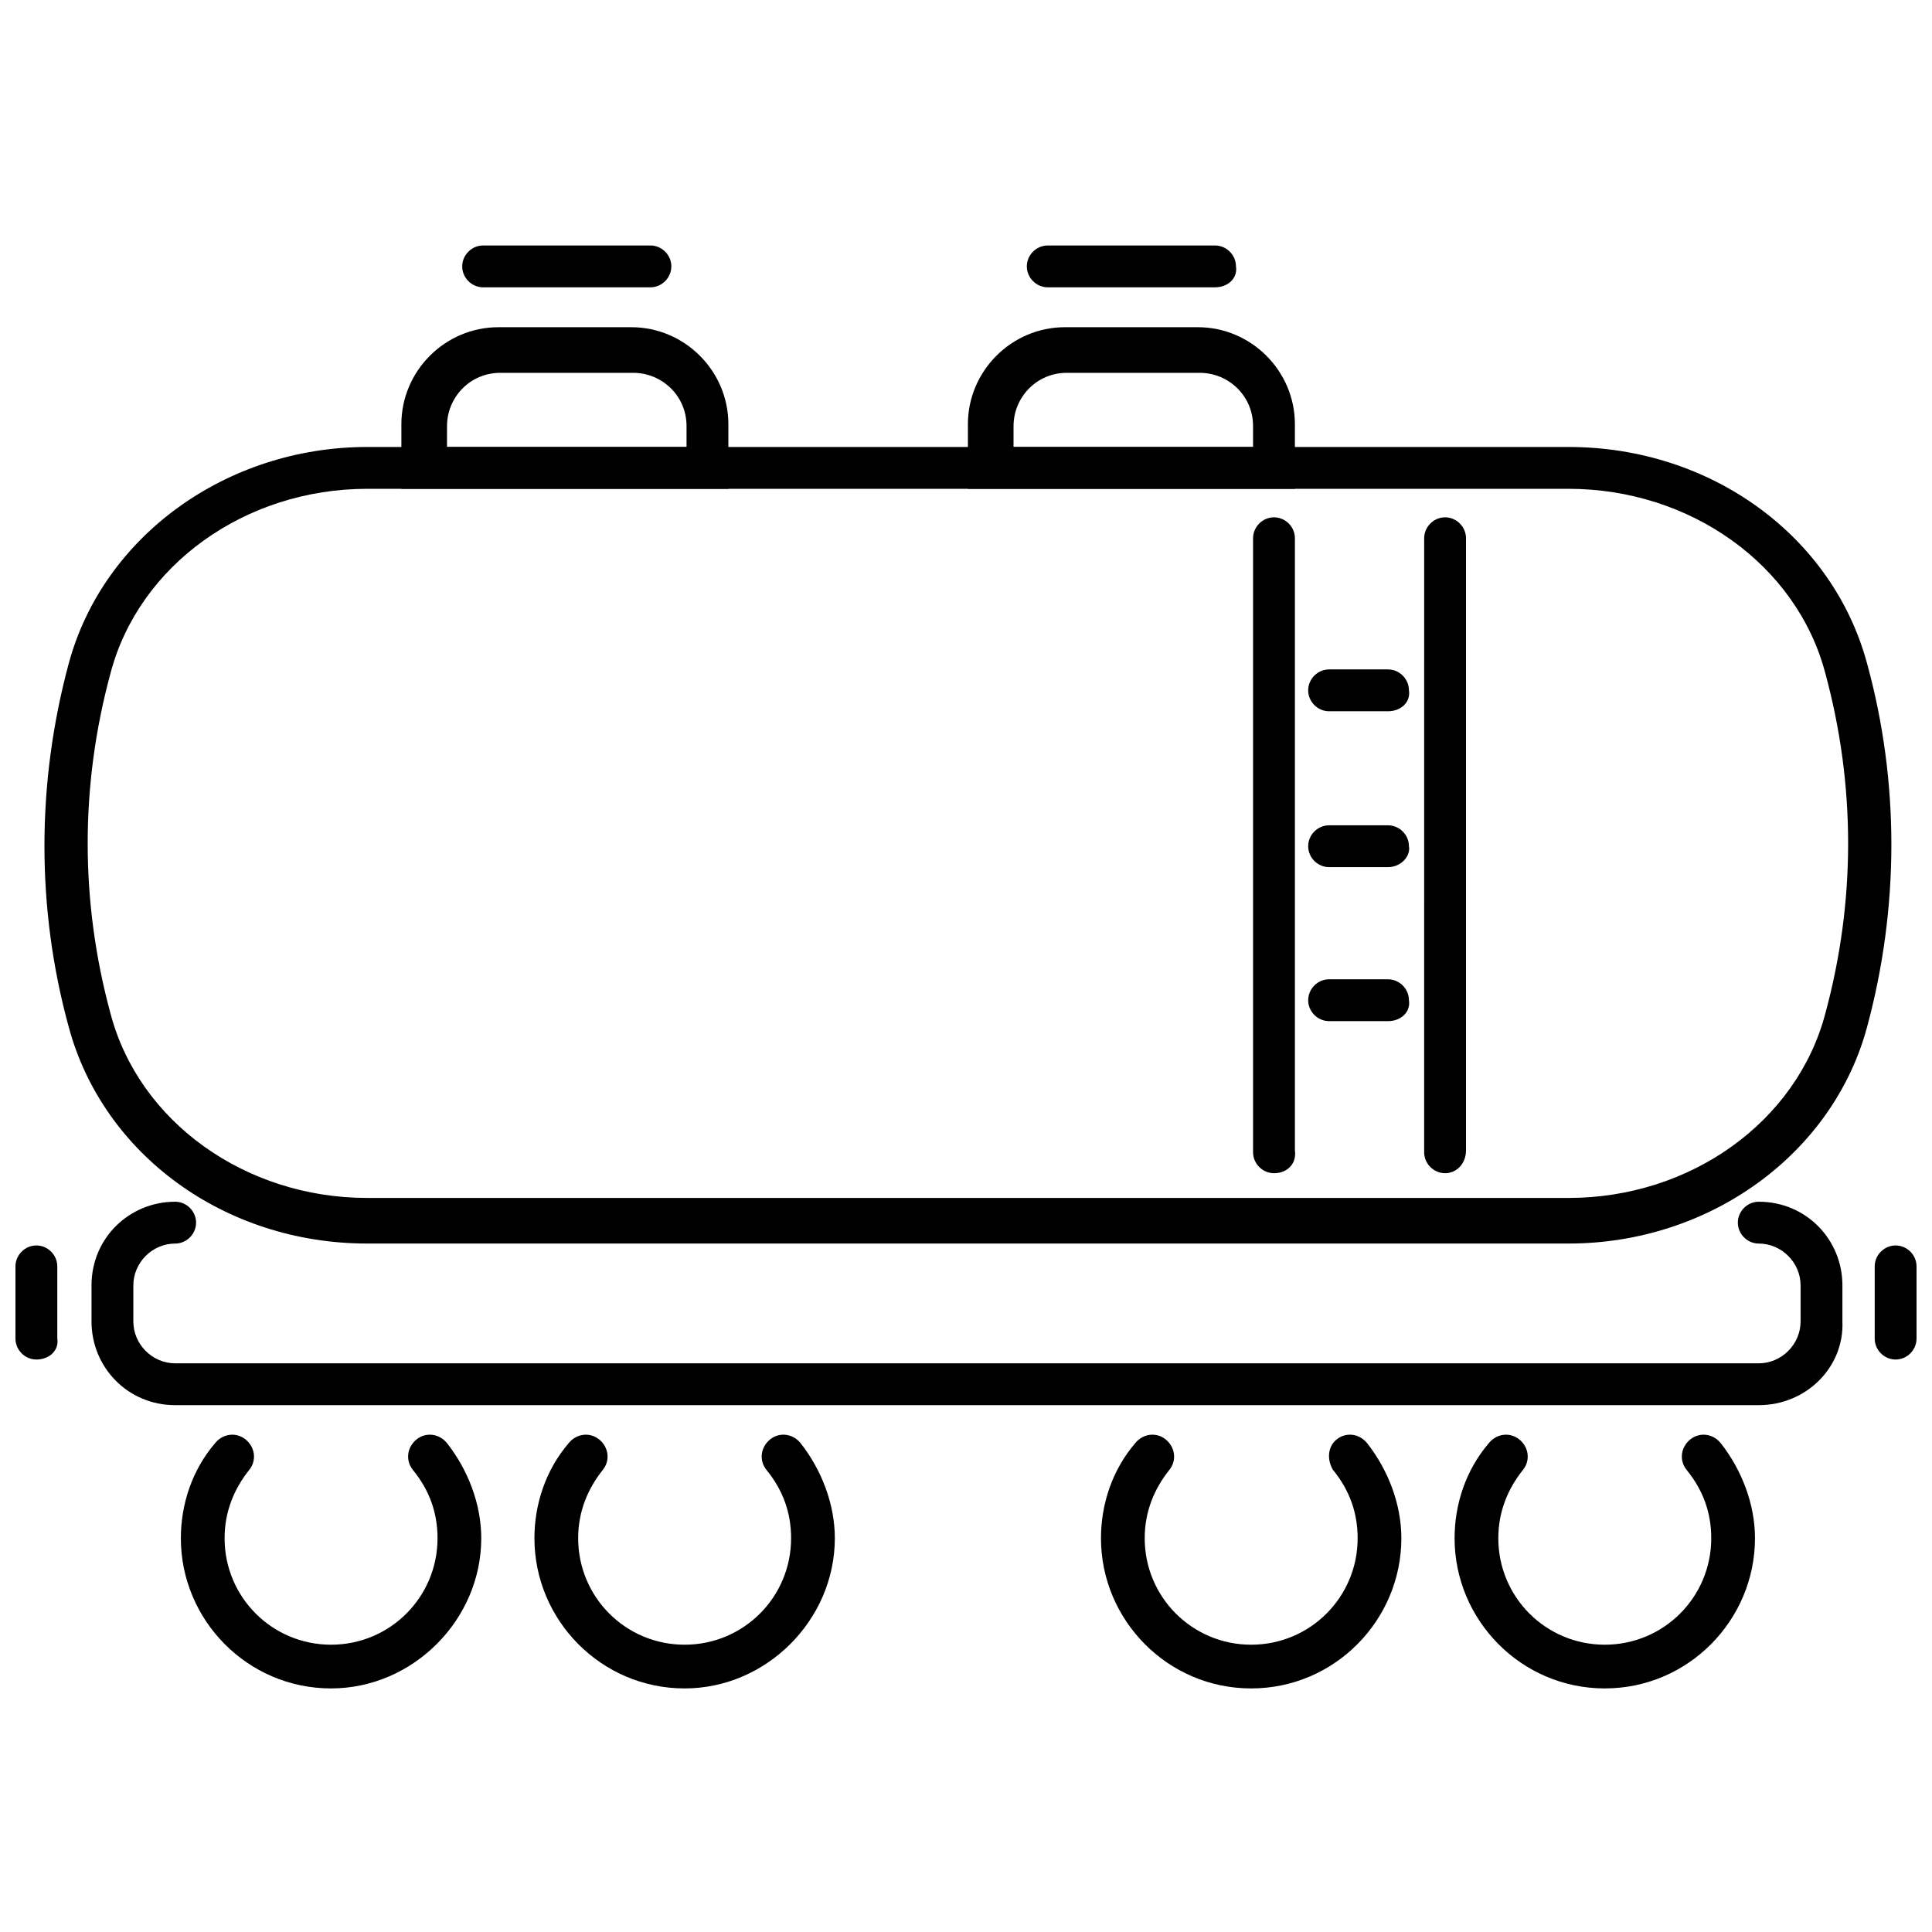
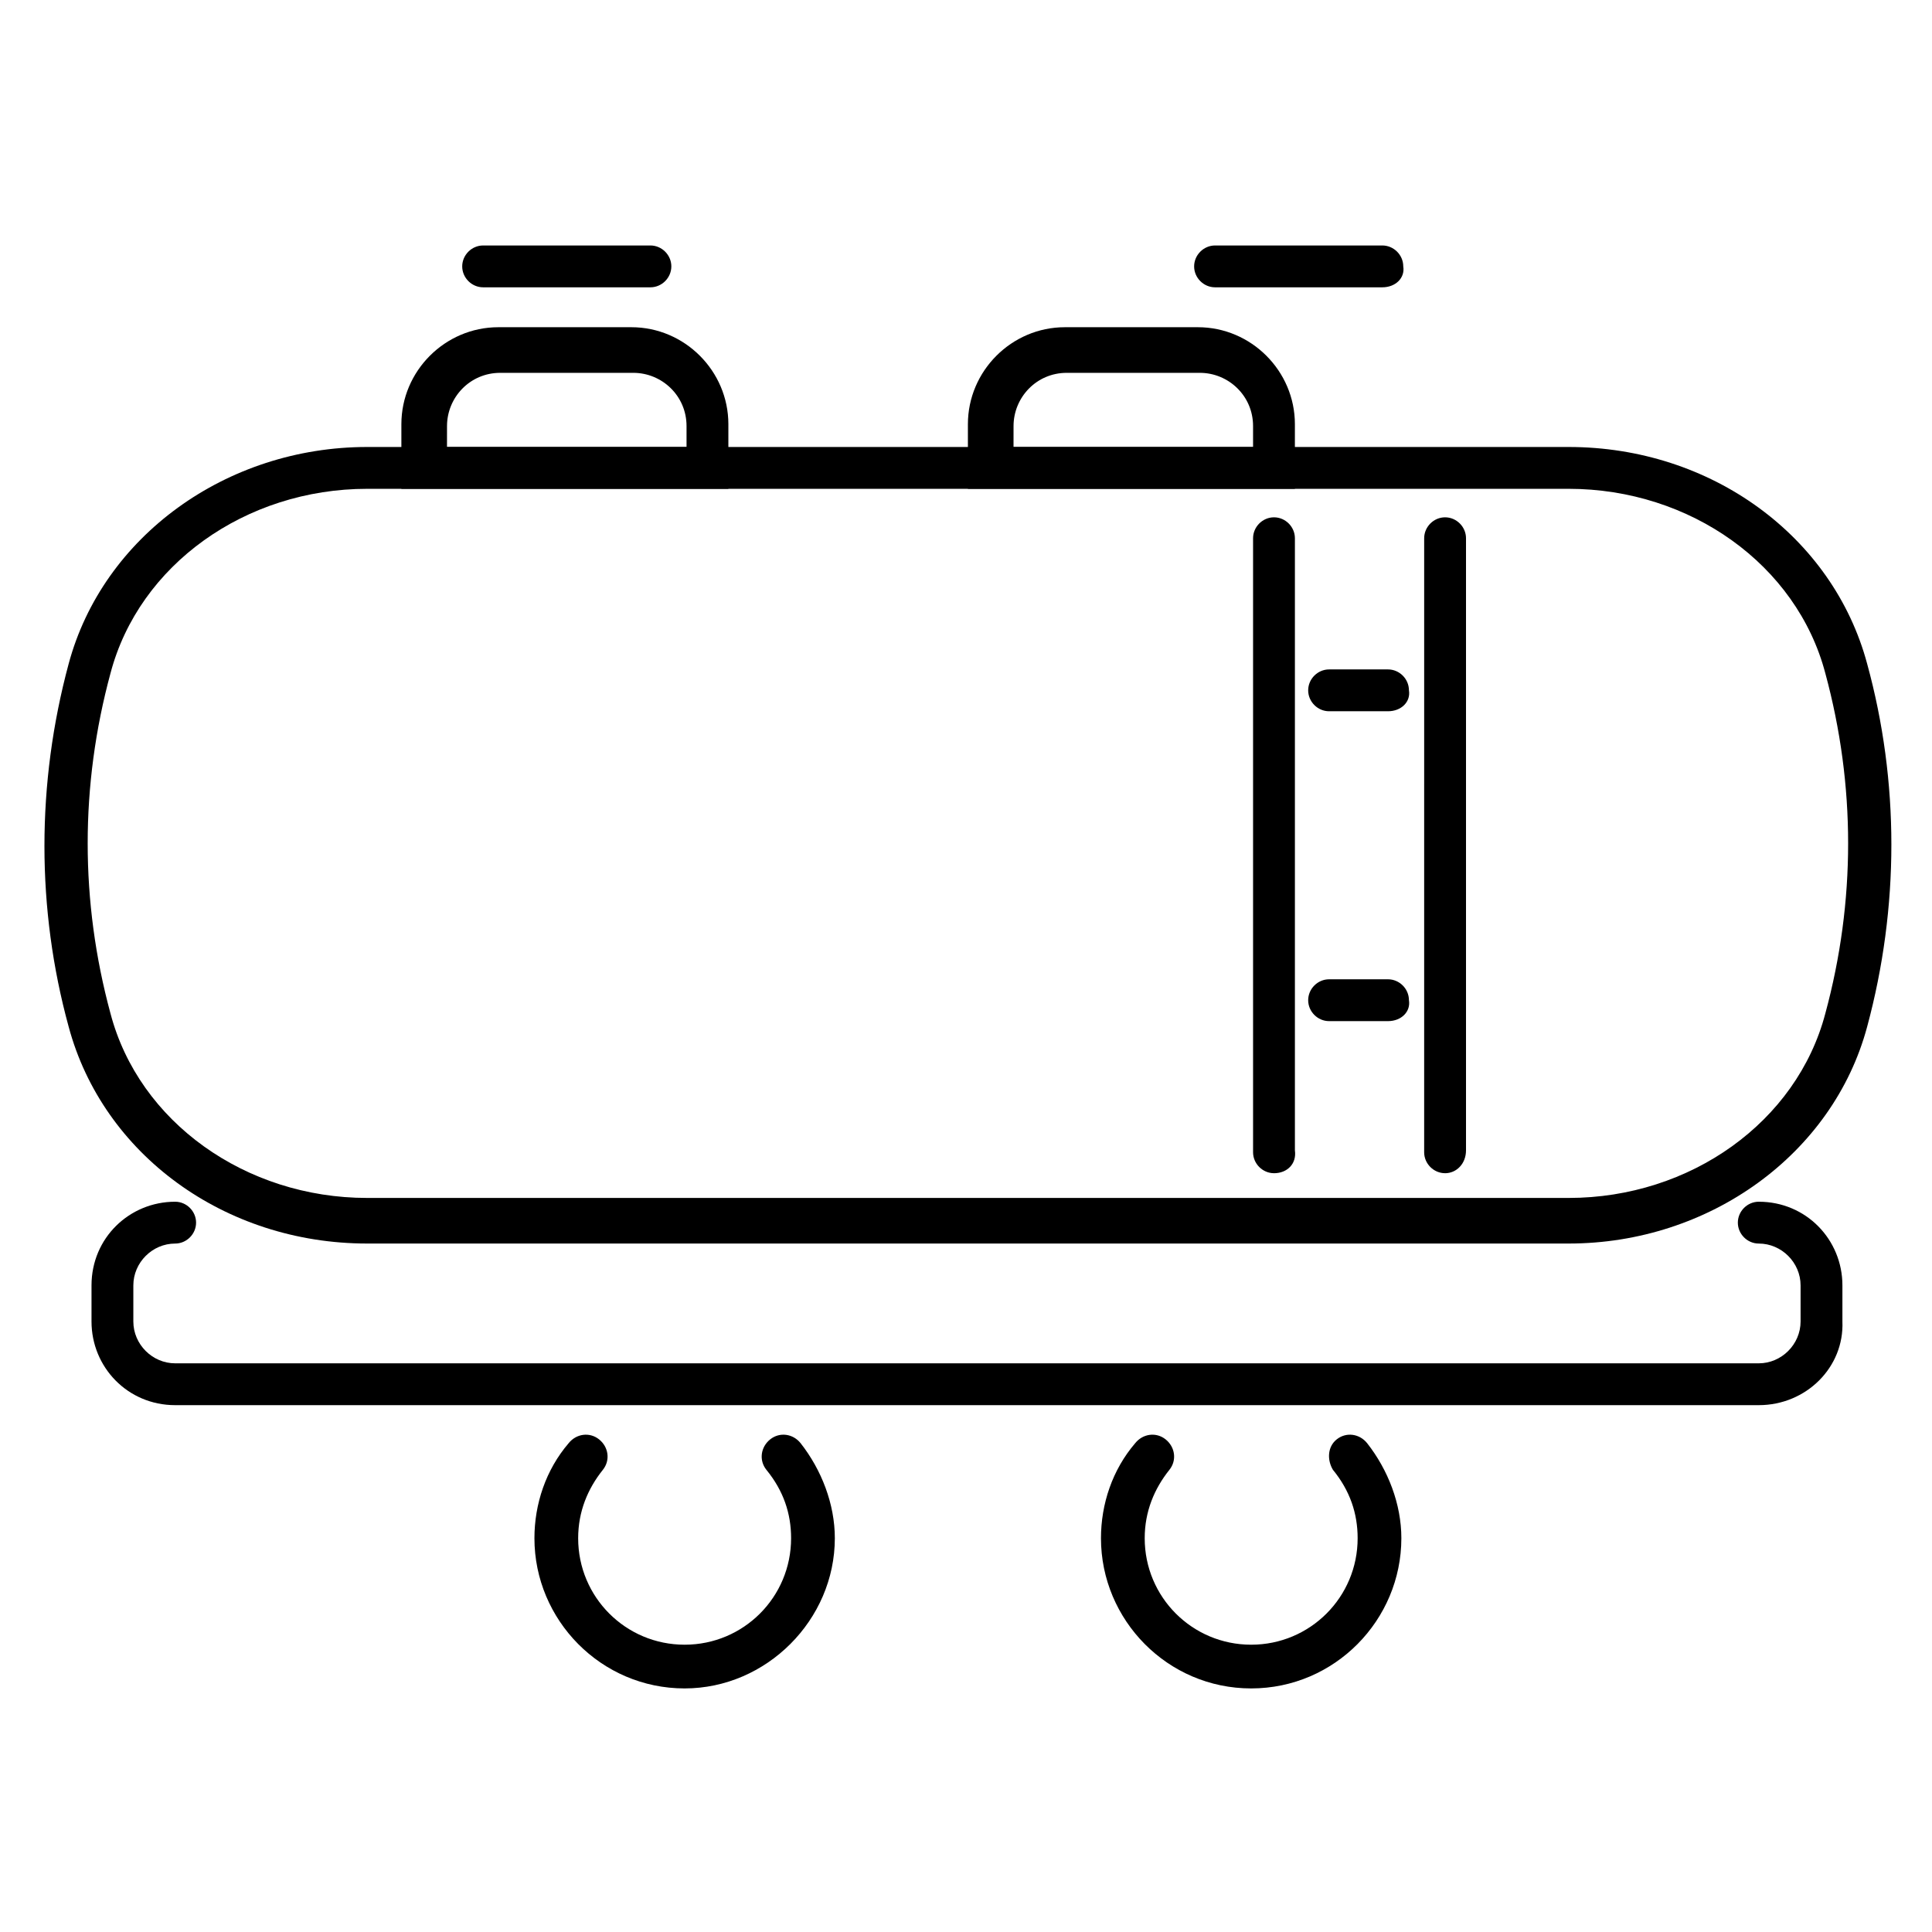
<svg xmlns="http://www.w3.org/2000/svg" width="800px" height="800px" version="1.1" viewBox="144 144 512 512">
  <defs>
    <clipPath id="b">
-       <path d="m148.09 474h11.906v31h-11.906z" />
-     </clipPath>
+       </clipPath>
    <clipPath id="a">
-       <path d="m640 474h11.902v31h-11.902z" />
-     </clipPath>
+       </clipPath>
  </defs>
  <path d="m511.84 332.49h-15.617c-3.023 0-5.543-2.519-5.543-5.543 0-3.023 2.519-5.543 5.543-5.543h15.617c3.023 0 5.543 2.519 5.543 5.543 0.504 3.023-2.016 5.543-5.543 5.543z" />
-   <path d="m511.84 373.8h-15.617c-3.023 0-5.543-2.519-5.543-5.543 0-3.023 2.519-5.543 5.543-5.543h15.617c3.023 0 5.543 2.519 5.543 5.543 0.504 2.519-2.016 5.543-5.543 5.543z" />
  <path d="m511.84 414.61h-15.617c-3.023 0-5.543-2.519-5.543-5.543 0-3.023 2.519-5.543 5.543-5.543h15.617c3.023 0 5.543 2.519 5.543 5.543 0.504 3.023-2.016 5.543-5.543 5.543z" />
  <path d="m526.96 454.91c-3.023 0-5.543-2.519-5.543-5.543l0.004-162.73c0-3.023 2.519-5.543 5.543-5.543 3.023 0 5.543 2.519 5.543 5.543v162.23c-0.004 3.527-2.523 6.047-5.547 6.047z" />
  <path d="m481.62 454.91c-3.023 0-5.543-2.519-5.543-5.543v-162.73c0-3.023 2.519-5.543 5.543-5.543 3.023 0 5.543 2.519 5.543 5.543v162.23c0.5 3.527-2.019 6.047-5.543 6.047z" />
  <path d="m316.37 220.14h-44.336c-3.023 0-5.543-2.519-5.543-5.543s2.519-5.543 5.543-5.543h44.336c3.023 0 5.543 2.519 5.543 5.543-0.004 3.027-2.519 5.543-5.543 5.543z" />
  <path d="m337.53 273.54h-87.16v-17.129c0-14.105 11.586-25.695 25.695-25.695h35.266c14.105 0 25.695 11.586 25.695 25.695v17.129zm-75.574-11.086h63.984v-5.543c0-8.062-6.551-14.105-14.105-14.105h-35.266c-8.062 0-14.105 6.551-14.105 14.105l-0.004 5.543z" />
-   <path d="m466 220.14h-44.336c-3.023 0-5.543-2.519-5.543-5.543s2.519-5.543 5.543-5.543h44.336c3.023 0 5.543 2.519 5.543 5.543 0.504 3.027-2.016 5.543-5.543 5.543z" />
+   <path d="m466 220.14c-3.023 0-5.543-2.519-5.543-5.543s2.519-5.543 5.543-5.543h44.336c3.023 0 5.543 2.519 5.543 5.543 0.504 3.027-2.016 5.543-5.543 5.543z" />
  <path d="m487.66 273.54h-87.156v-17.129c0-14.105 11.586-25.695 25.695-25.695h35.266c14.105 0 25.695 11.586 25.695 25.695l-0.004 17.129zm-75.57-11.086h63.984v-5.543c0-8.062-6.551-14.105-14.105-14.105h-35.266c-8.062 0-14.105 6.551-14.105 14.105l-0.004 5.543z" />
-   <path d="m569.28 591.45c-22.168 0-39.801-18.137-39.801-39.801 0-9.07 3.023-18.137 9.07-25.191 2.016-2.519 5.543-3.023 8.062-1.008 2.519 2.016 3.023 5.543 1.008 8.062-4.031 5.039-6.551 11.082-6.551 18.137 0 15.617 12.594 28.215 28.215 28.215 15.617 0 28.215-12.594 28.215-28.215 0-6.551-2.016-12.594-6.551-18.137-2.016-2.519-1.512-6.047 1.008-8.062 2.519-2.016 6.047-1.512 8.062 1.008 5.543 7.055 9.07 16.121 9.07 25.191-0.008 21.664-17.641 39.801-39.809 39.801z" />
  <path d="m475.57 591.45c-22.168 0-39.801-18.137-39.801-39.801 0-9.07 3.023-18.137 9.07-25.191 2.016-2.519 5.543-3.023 8.062-1.008 2.519 2.016 3.023 5.543 1.008 8.062-4.031 5.039-6.551 11.082-6.551 18.137 0 15.617 12.594 28.215 28.215 28.215 15.617 0 28.215-12.594 28.215-28.215 0-6.551-2.016-12.594-6.551-18.137-1.516-2.519-1.516-6.047 1.004-8.062 2.519-2.016 6.047-1.512 8.062 1.008 5.543 7.055 9.07 16.121 9.07 25.191-0.004 21.664-17.637 39.801-39.805 39.801z" />
-   <path d="m231.73 591.45c-22.168 0-39.801-18.137-39.801-39.801 0-9.07 3.023-18.137 9.07-25.191 2.016-2.519 5.543-3.023 8.062-1.008 2.519 2.016 3.023 5.543 1.008 8.062-4.031 5.039-6.551 11.082-6.551 18.137 0 15.617 12.594 28.215 28.215 28.215 15.617 0 28.215-12.594 28.215-28.215 0-6.551-2.016-12.594-6.551-18.137-2.016-2.519-1.512-6.047 1.008-8.062 2.519-2.016 6.047-1.512 8.062 1.008 5.543 7.055 9.07 16.121 9.07 25.191-0.008 21.664-18.145 39.801-39.809 39.801z" />
  <path d="m325.43 591.45c-22.168 0-39.801-18.137-39.801-39.801 0-9.07 3.023-18.137 9.07-25.191 2.016-2.519 5.543-3.023 8.062-1.008 2.519 2.016 3.023 5.543 1.008 8.062-4.031 5.039-6.551 11.082-6.551 18.137 0 15.617 12.594 28.215 28.215 28.215 15.617 0 28.215-12.594 28.215-28.215 0-6.551-2.016-12.594-6.551-18.137-2.016-2.519-1.512-6.047 1.008-8.062 2.519-2.016 6.047-1.512 8.062 1.008 5.543 7.055 9.07 16.121 9.07 25.191-0.008 21.664-18.145 39.801-39.809 39.801z" />
  <g clip-path="url(#b)">
    <path d="m153.64 504.29c-3.023 0-5.543-2.519-5.543-5.543v-19.145c0-3.023 2.519-5.543 5.543-5.543 3.023 0 5.543 2.519 5.543 5.543v19.145c0.5 3.027-2.016 5.543-5.543 5.543z" />
  </g>
  <g clip-path="url(#a)">
    <path d="m646.36 504.29c-3.023 0-5.543-2.519-5.543-5.543v-19.145c0-3.023 2.519-5.543 5.543-5.543 3.023 0 5.543 2.519 5.543 5.543v19.145c-0.004 3.027-2.523 5.543-5.543 5.543z" />
  </g>
  <path d="m559.71 473.55h-318.41c-37.785 0-70.031-23.68-79.098-57.434-8.566-31.234-8.566-64.488 0-96.227 9.07-33.754 41.816-57.434 79.098-57.434h318.41c37.785 0 70.031 23.68 79.098 57.434 8.566 31.234 8.566 64.488 0 96.227-9.066 33.754-41.812 57.434-79.094 57.434zm-318.41-200.01c-32.242 0-60.457 20.152-68.016 48.871-8.062 29.727-8.062 60.457 0 90.184 7.559 28.719 35.77 48.871 68.016 48.871h318.41c32.242 0 60.457-20.152 68.016-48.871 8.062-29.727 8.062-60.457 0-90.184-7.559-28.719-35.77-48.871-68.016-48.871z" />
  <path d="m610.09 516.38h-419.67c-12.594 0-22.168-10.078-22.168-22.168v-9.574c0-12.594 10.078-22.168 22.168-22.168 3.023 0 5.543 2.519 5.543 5.543 0 3.023-2.519 5.543-5.543 5.543-6.047 0-11.082 5.039-11.082 11.082v9.574c0 6.047 5.039 11.082 11.082 11.082h419.67c6.047 0 11.082-5.039 11.082-11.082v-9.574c0-6.047-5.039-11.082-11.082-11.082-3.023 0-5.543-2.519-5.543-5.543 0-3.023 2.519-5.543 5.543-5.543 12.594 0 22.168 10.078 22.168 22.168v9.574c0.504 12.09-9.57 22.168-22.168 22.168z" />
</svg>